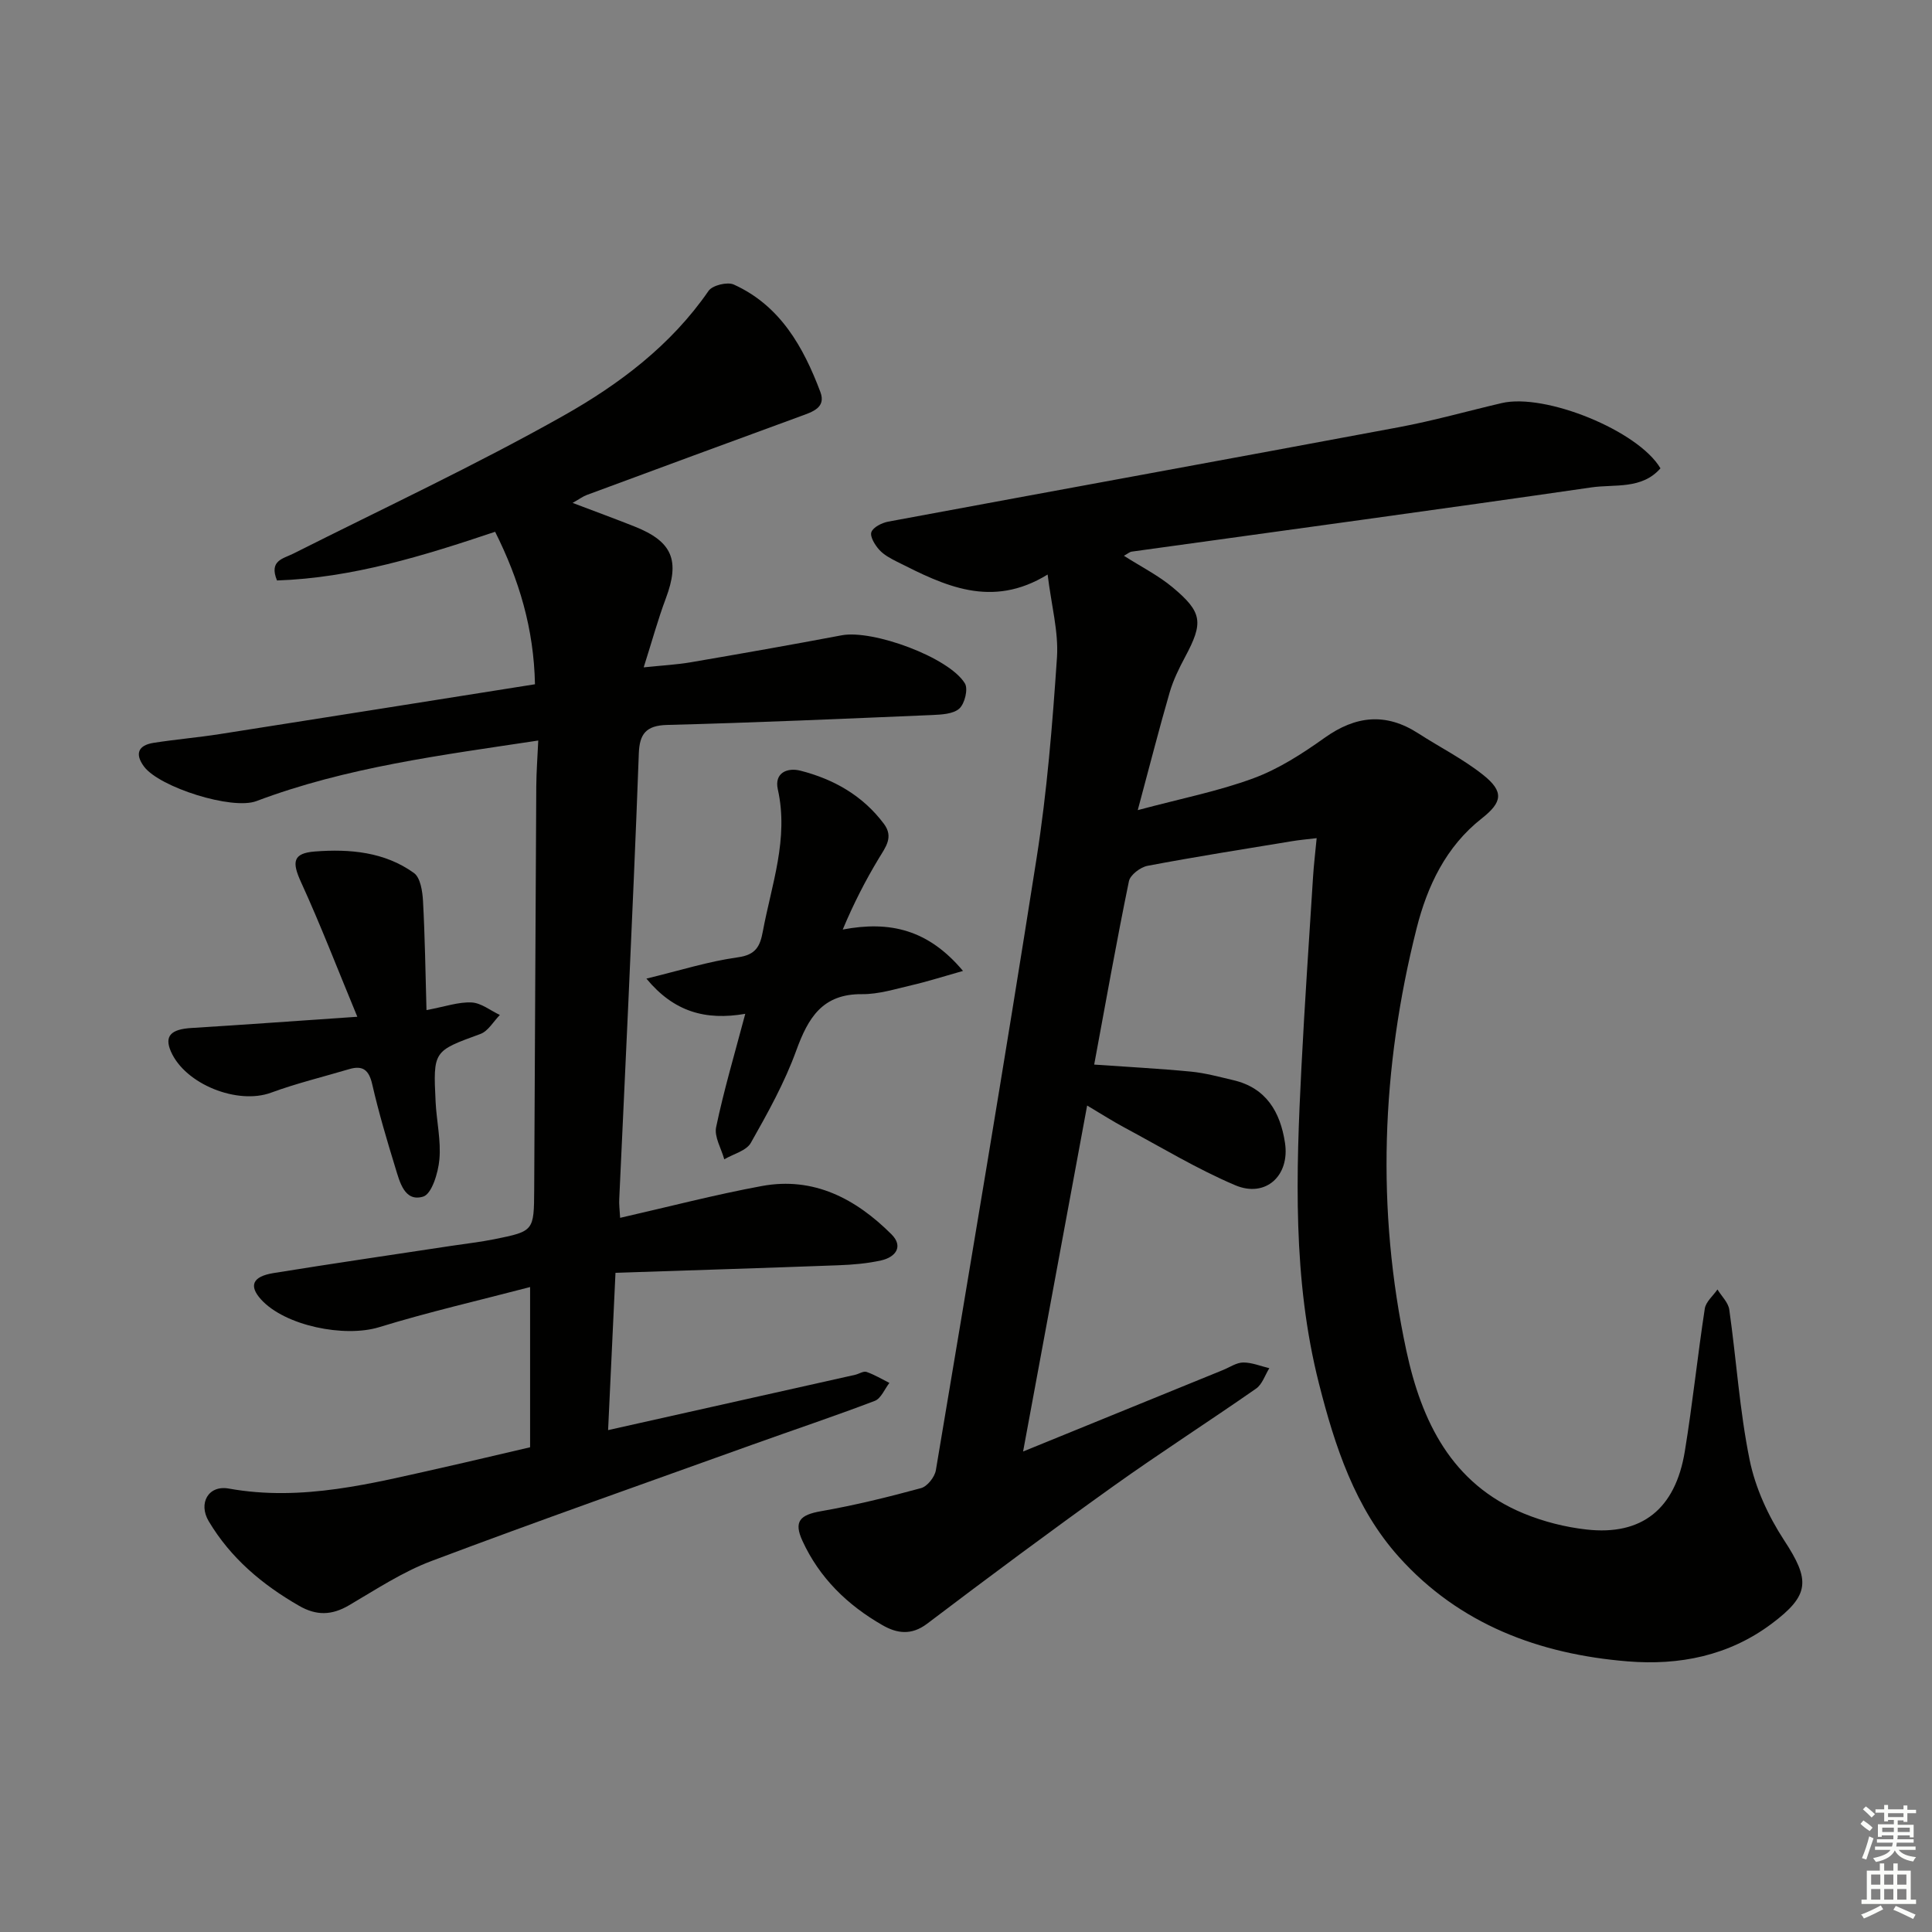
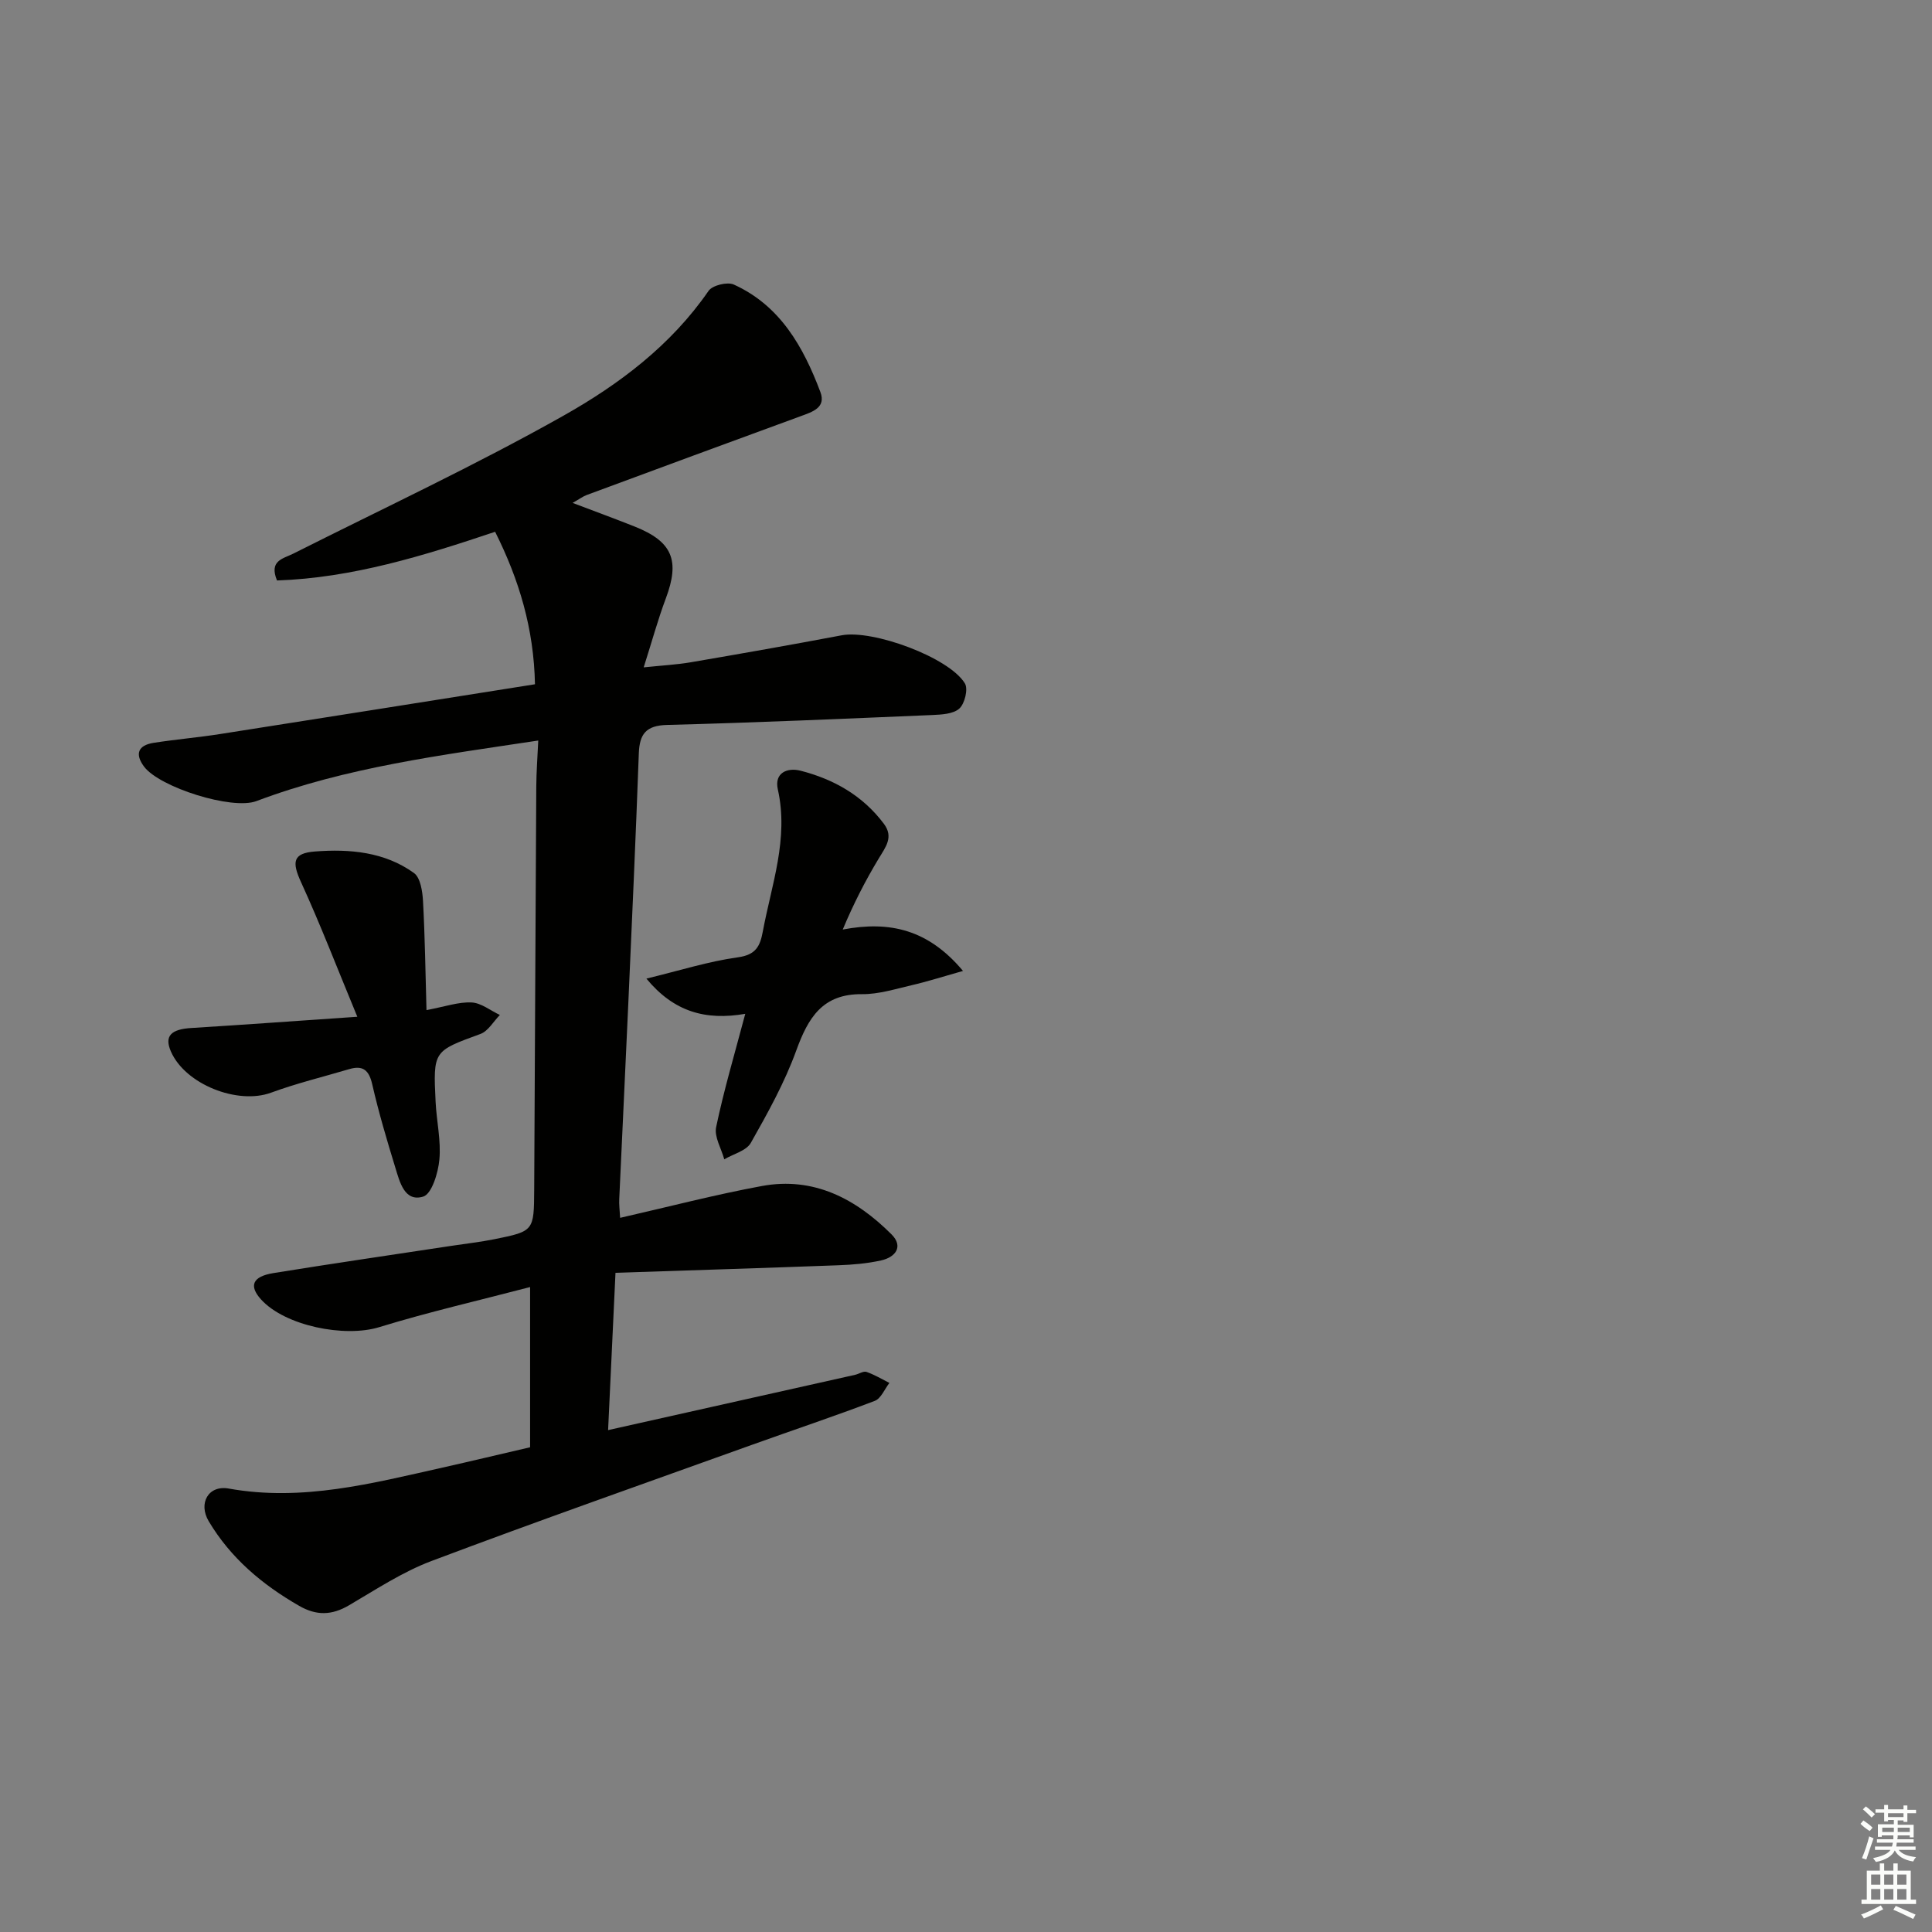
<svg xmlns="http://www.w3.org/2000/svg" enable-background="new 0 0 400 400" viewBox="0 0 400 400">
  <rect x="0" y="0" width="400" height="400" fill="#808080" stroke="none" />
  <g fill="#010100">
-     <path d="m216.9 118.95c-11.66 7.16-21.42 2.27-31.16-2.64-1.33-.67-2.73-1.41-3.7-2.48-.89-.99-1.96-2.72-1.63-3.66.36-1.02 2.17-1.92 3.48-2.17 35.23-6.55 70.49-12.96 105.72-19.55 7.17-1.34 14.21-3.34 21.32-5 8.97-2.1 28.24 5.7 32.85 13.51-3.87 4.43-9.49 3.25-14.3 3.95-31.7 4.6-63.45 8.89-95.18 13.3-.42.06-.79.41-1.6.86 3.59 2.29 7.13 4.07 10.1 6.55 6.2 5.18 6.36 7.3 2.55 14.42-1.25 2.34-2.44 4.77-3.18 7.3-2.17 7.47-4.09 15.02-6.61 24.39 8.95-2.4 16.69-3.91 23.98-6.61 5.23-1.93 10.12-5.1 14.7-8.36 6.45-4.6 12.69-5.26 19.41-.92 4.46 2.88 9.27 5.3 13.41 8.59 4.36 3.47 4 5.65-.27 9.01-7.44 5.84-11.29 14.03-13.5 22.78-7.3 28.93-8.4 58.16-2.12 87.42 3.14 14.61 9.35 27.56 24.33 33.72 4.09 1.68 8.57 2.82 12.97 3.31 11.45 1.29 18.39-4.23 20.35-16.16 1.61-9.82 2.63-19.74 4.14-29.58.22-1.42 1.72-2.64 2.62-3.96.85 1.39 2.24 2.7 2.45 4.18 1.47 10.36 2.13 20.87 4.21 31.09 1.18 5.81 3.86 11.63 7.12 16.62 5.43 8.29 5.42 11.36-2.62 17.36-8.85 6.6-19.06 8.62-29.74 7.75-18.32-1.49-34.84-7.66-47.37-21.62-9.1-10.14-13.28-22.98-16.56-35.92-5.47-21.56-4.74-43.56-3.62-65.52.67-13.12 1.57-26.22 2.4-39.33.15-2.44.45-4.87.75-8.05-2.08.25-3.64.38-5.17.64-9.96 1.64-19.93 3.21-29.85 5.09-1.48.28-3.59 1.89-3.85 3.19-2.57 12.5-4.8 25.07-7.19 37.96 6.96.49 13.52.83 20.06 1.46 2.95.29 5.86 1.09 8.76 1.77 6.82 1.6 9.71 6.61 10.68 12.95 1.05 6.82-4 11.47-10.3 8.8-7.91-3.36-15.33-7.87-22.93-11.94-2.34-1.25-4.57-2.69-7.73-4.56-4.43 23.94-8.77 47.37-13.26 71.63 14.38-5.86 27.89-11.37 41.41-16.88 1.38-.56 2.77-1.54 4.16-1.55 1.8-.01 3.6.75 5.41 1.18-.89 1.43-1.46 3.32-2.72 4.21-9.82 6.85-19.92 13.32-29.66 20.28-12.97 9.27-25.77 18.79-38.48 28.42-3.28 2.48-6.29 1.99-9.24.29-7.23-4.14-13.05-9.78-16.57-17.47-1.83-3.99-.52-5.36 3.84-6.12 6.98-1.22 13.89-2.92 20.72-4.78 1.3-.35 2.83-2.29 3.07-3.7 7.08-42.23 14.22-84.46 20.86-126.76 2.16-13.75 3.28-27.69 4.22-41.59.33-5.3-1.17-10.75-1.94-17.1z" />
    <path d="m128.39 252.14c9.97-2.27 19.6-4.79 29.36-6.59 10.74-1.98 19.46 2.66 26.82 10 2.52 2.52.86 4.73-2.12 5.4-2.9.65-5.91.9-8.89 1.01-15.26.57-30.52 1.04-46.13 1.56-.53 11.28-1.02 21.67-1.53 32.57 17.5-3.92 34.32-7.68 51.14-11.45.8-.18 1.72-.82 2.36-.6 1.65.57 3.17 1.49 4.74 2.28-.99 1.27-1.73 3.21-3.01 3.71-8.37 3.19-16.88 6.03-25.32 9.06-22.18 7.97-44.43 15.79-66.48 24.1-6 2.26-11.51 5.91-17.09 9.18-3.54 2.07-6.7 2.17-10.29.11-7.65-4.39-14.2-9.9-18.74-17.53-2.2-3.7-.08-7.52 4.15-6.76 15.23 2.74 29.72-1.09 44.3-4.35 5.97-1.34 11.92-2.77 18.09-4.2 0-10.83 0-21.44 0-33.17-10.66 2.79-21.08 5.18-31.26 8.31-7.13 2.19-19.49-.26-24.46-5.76-2.53-2.81-1.77-4.73 2.57-5.44 12.29-1.99 24.61-3.78 36.92-5.65 2.95-.45 5.93-.78 8.86-1.37 8.15-1.65 8.17-1.7 8.22-10.25.15-27.82.27-55.65.43-83.47.02-3.07.26-6.14.41-9.52-20.13 3.04-39.72 5.51-58.36 12.54-5.03 1.9-20.06-2.86-23.26-7.15-1.96-2.63-1.2-4.41 1.96-4.91 4.59-.72 9.23-1.11 13.82-1.83 21.61-3.38 43.22-6.83 65.16-10.3-.23-11.51-3.27-21.62-8.25-31.57-14.75 4.95-29.56 9.55-45.16 10.08-1.69-4.14 1.23-4.48 3.4-5.57 18.69-9.41 37.69-18.28 55.9-28.54 11.52-6.49 22.28-14.57 30.05-25.85.79-1.15 3.89-1.91 5.22-1.31 9.62 4.36 14.41 12.91 17.93 22.25 1.22 3.25-1.64 4.11-4.09 5.01-14.78 5.4-29.54 10.86-44.3 16.32-.75.28-1.41.78-2.91 1.63 4.68 1.78 8.79 3.28 12.86 4.9 7.83 3.12 9.39 7.01 6.44 14.88-1.62 4.31-2.83 8.77-4.58 14.27 3.95-.41 6.84-.56 9.67-1.04 10.46-1.79 20.91-3.63 31.33-5.6 6.41-1.21 22.2 4.54 25.5 9.96.71 1.16-.03 4.2-1.15 5.21-1.26 1.14-3.7 1.25-5.65 1.34-18.28.77-36.56 1.58-54.84 2.05-4.39.11-5.72 1.87-5.87 5.9-.63 17.29-1.41 34.57-2.18 51.86-.6 13.45-1.26 26.9-1.87 40.36-.07 1.11.09 2.25.18 3.93z" />
    <path d="m73.98 210.51c-4.17-10.07-7.64-19.1-11.66-27.88-1.9-4.16-1.72-5.99 2.91-6.34 7.18-.55 14.41.08 20.48 4.46 1.34.97 1.76 3.8 1.87 5.81.4 7.35.5 14.71.72 22.57 3.9-.73 6.65-1.72 9.35-1.58 1.98.1 3.89 1.67 5.84 2.59-1.33 1.35-2.42 3.34-4.02 3.93-9.73 3.56-9.81 3.45-9.28 14.1.2 3.98 1.14 7.99.78 11.9-.25 2.76-1.58 7.15-3.37 7.68-3.85 1.15-4.84-3.04-5.75-6-1.75-5.7-3.45-11.43-4.78-17.24-.68-2.98-1.94-4-4.8-3.15-5.39 1.6-10.89 2.93-16.16 4.87-6.92 2.54-17.76-1.72-20.73-8.54-1.39-3.2.01-4.61 4.31-4.86 10.75-.66 21.49-1.45 34.29-2.32z" />
    <path d="m154.3 209.9c-8.24 1.42-14.77-.4-20.47-7.29 6.94-1.68 12.87-3.57 18.95-4.41 3.71-.51 4.58-2.28 5.15-5.33 1.81-9.73 5.4-19.21 3.11-29.44-.77-3.46 2-4.55 4.68-3.87 6.89 1.76 12.91 5.16 17.28 11 2.06 2.75.36 4.81-1.06 7.17-2.79 4.62-5.25 9.44-7.46 14.72 9.75-1.84 17.69-.02 24.9 8.57-4.26 1.2-7.42 2.22-10.64 2.96-3.39.79-6.85 1.88-10.26 1.85-8.19-.08-11.15 4.87-13.62 11.66-2.41 6.65-5.91 12.95-9.41 19.13-.93 1.64-3.62 2.3-5.5 3.4-.61-2.24-2.11-4.66-1.68-6.67 1.59-7.61 3.81-15.08 6.03-23.45z" />
  </g>
  <path d="m385.2 377.6.6-.7c.6.4 1.3.9 1.9 1.5l-.6.7c-.8-.5-1.4-1-1.9-1.5zm.3 7.1c.6-1.4 1.1-2.9 1.5-4.5.3.1.6.3.9.4-.5 1.4-1 2.9-1.5 4.4zm.2-10.1.6-.6c.7.5 1.3 1.1 1.9 1.6l-.7.7c-.6-.6-1.2-1.2-1.8-1.7zm8.4-.8h.8v.9h1.8v.7h-1.8v1.8h-.8v-.3h-1.2v.9h3.3v2.6h-.8v-.4h-2.5c0 .3 0 .6-.1.8h3.4v.7h-3.5c0 .3-.1.6-.1.8h4v.7h-3.5c.7.9 1.9 1.3 3.6 1.5-.2.2-.4.5-.6.9-1.9-.3-3.2-1.1-3.8-2.3-.5 1.1-1.8 2-3.9 2.4-.2-.3-.4-.5-.6-.8 1.9-.4 3.1-.9 3.6-1.7h-3.2v-.7h3.5c.1-.2.1-.5.2-.8h-3.3v-.7h3.4c0-.2 0-.5 0-.8h-2.4v.3h-.8v-2.6h3.3v-.9h-1.2v.3h-.8v-1.8h-1.8v-.7h1.8v-.9h.8v.9h3.2zm-4.4 5.5h2.4c0-.3 0-.6 0-.9h-2.4zm1.2-3.1h3.2v-.8h-3.2zm4.4 2.2h-2.4v.9h2.5v-.9z" fill="#fbfcfa" />
  <path d="m389.2 385.8h.9v1.5h1.9v-1.5h.9v1.5h2.7v6h1.1v.9h-11.3v-.9h1.1v-6h2.7zm.2 8.7.5.8c-1.2.6-2.5 1.3-4 1.9-.2-.3-.3-.6-.6-.8 1.6-.6 3-1.3 4.1-1.9zm-2-4.3h1.9v-2.1h-1.9zm0 3.1h1.9v-2.2h-1.9zm2.7-3.1h1.9v-2.1h-1.9zm0 3.1h1.9v-2.2h-1.9zm2.4 1.3c1.4.6 2.7 1.2 4.1 1.8l-.5.9c-1.5-.7-2.8-1.4-4.1-1.9zm2.2-6.5h-1.9v2.1h1.9zm-1.9 5.2h1.9v-2.2h-1.9z" fill="#fbfcfa" />
</svg>